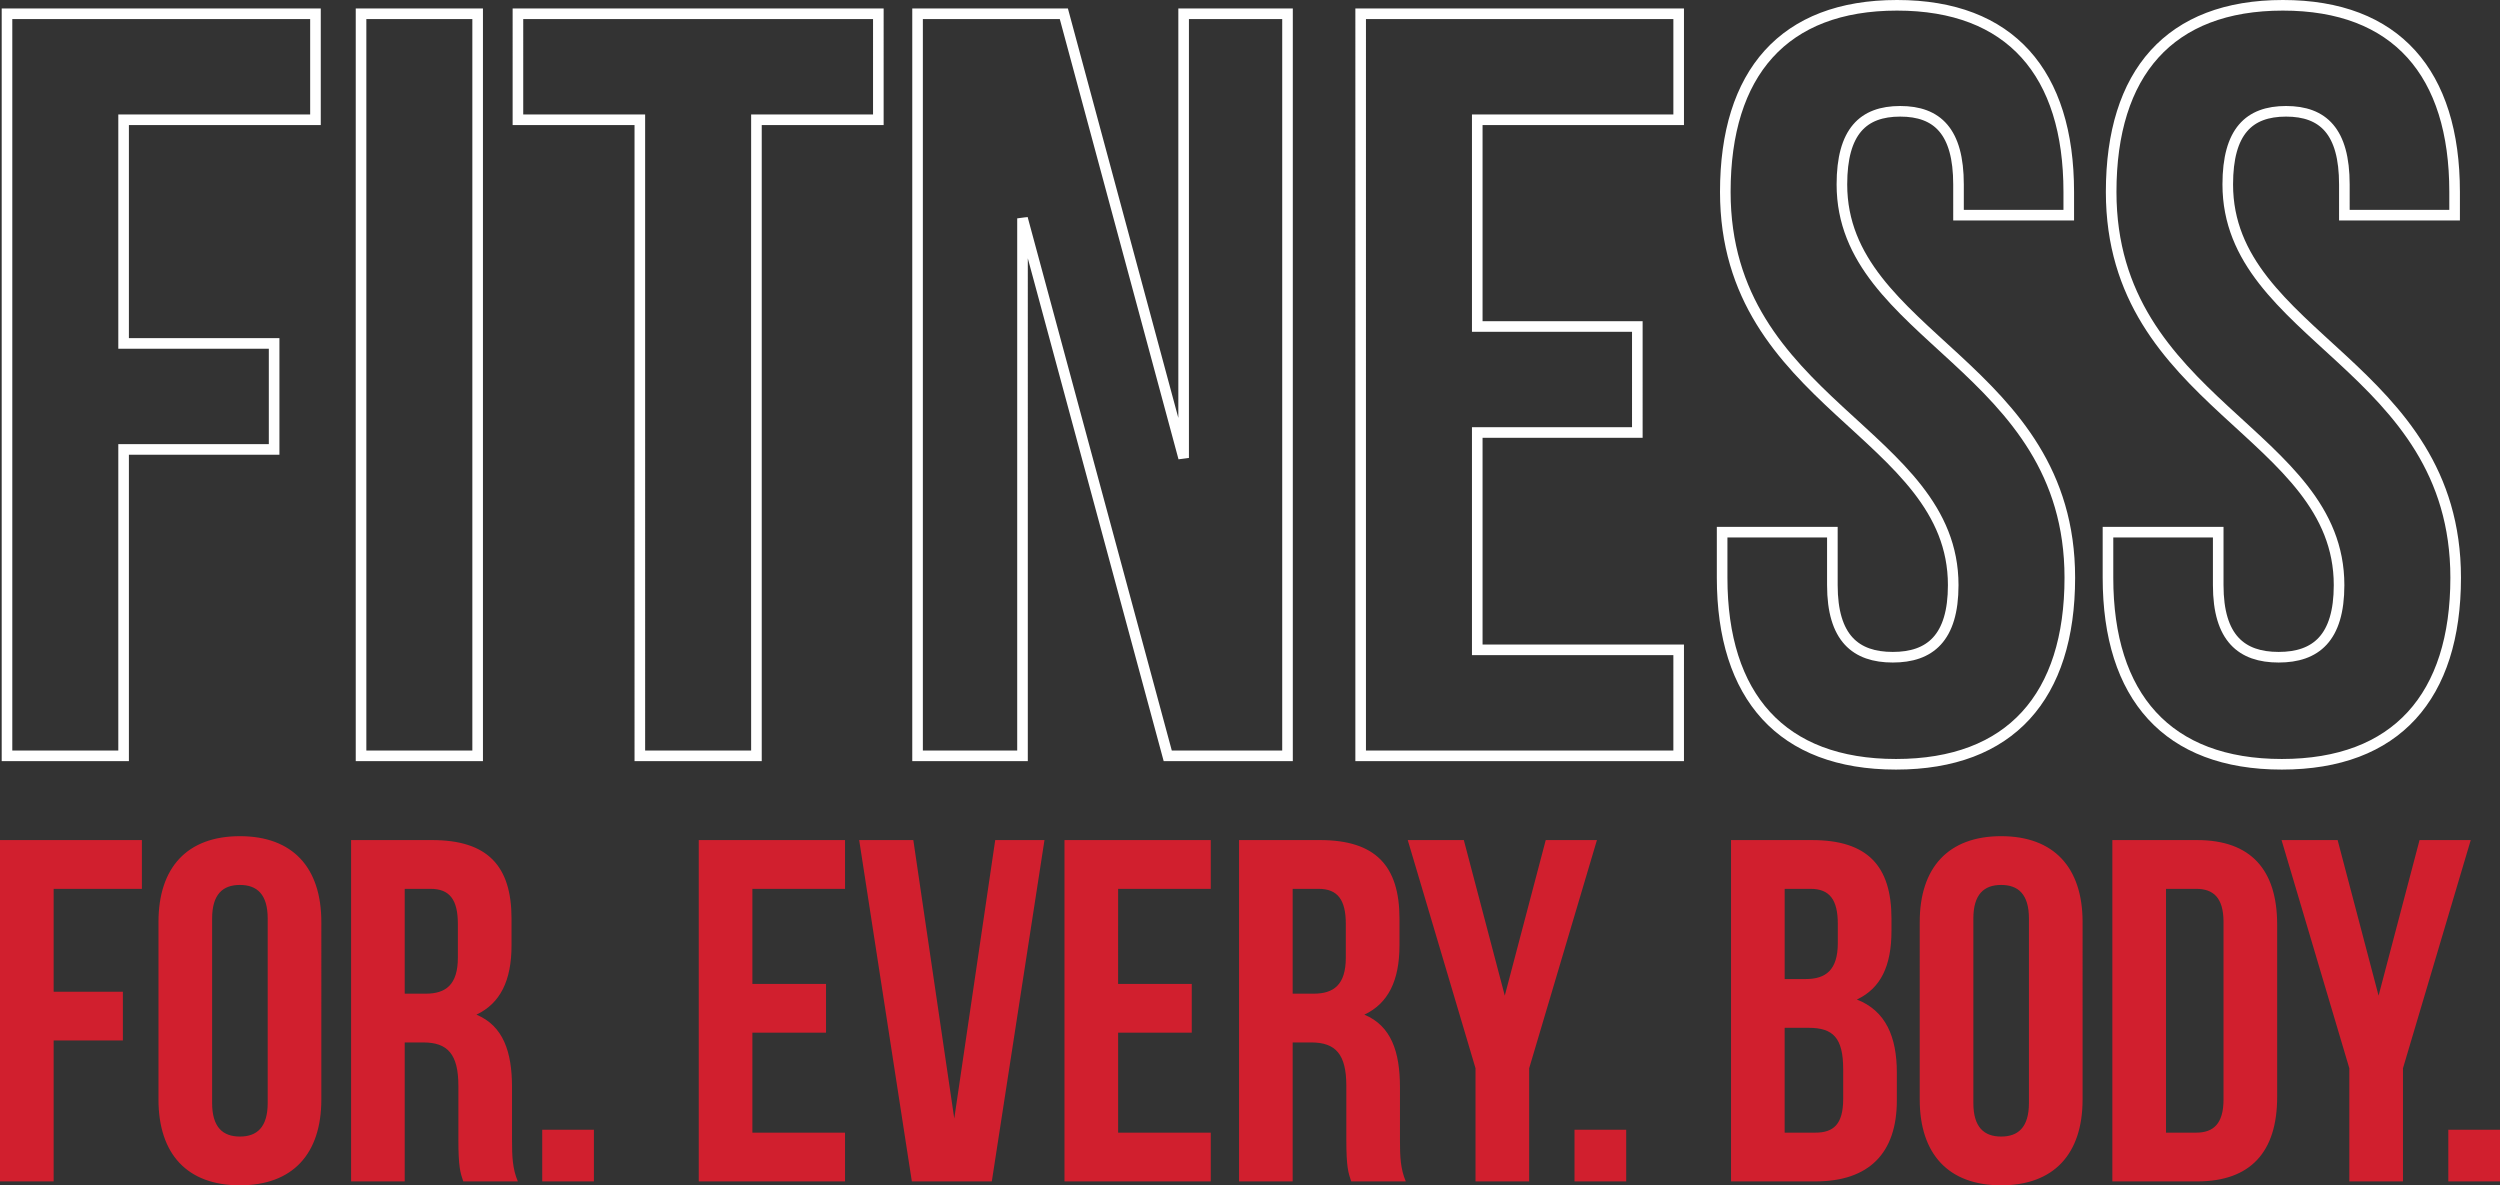
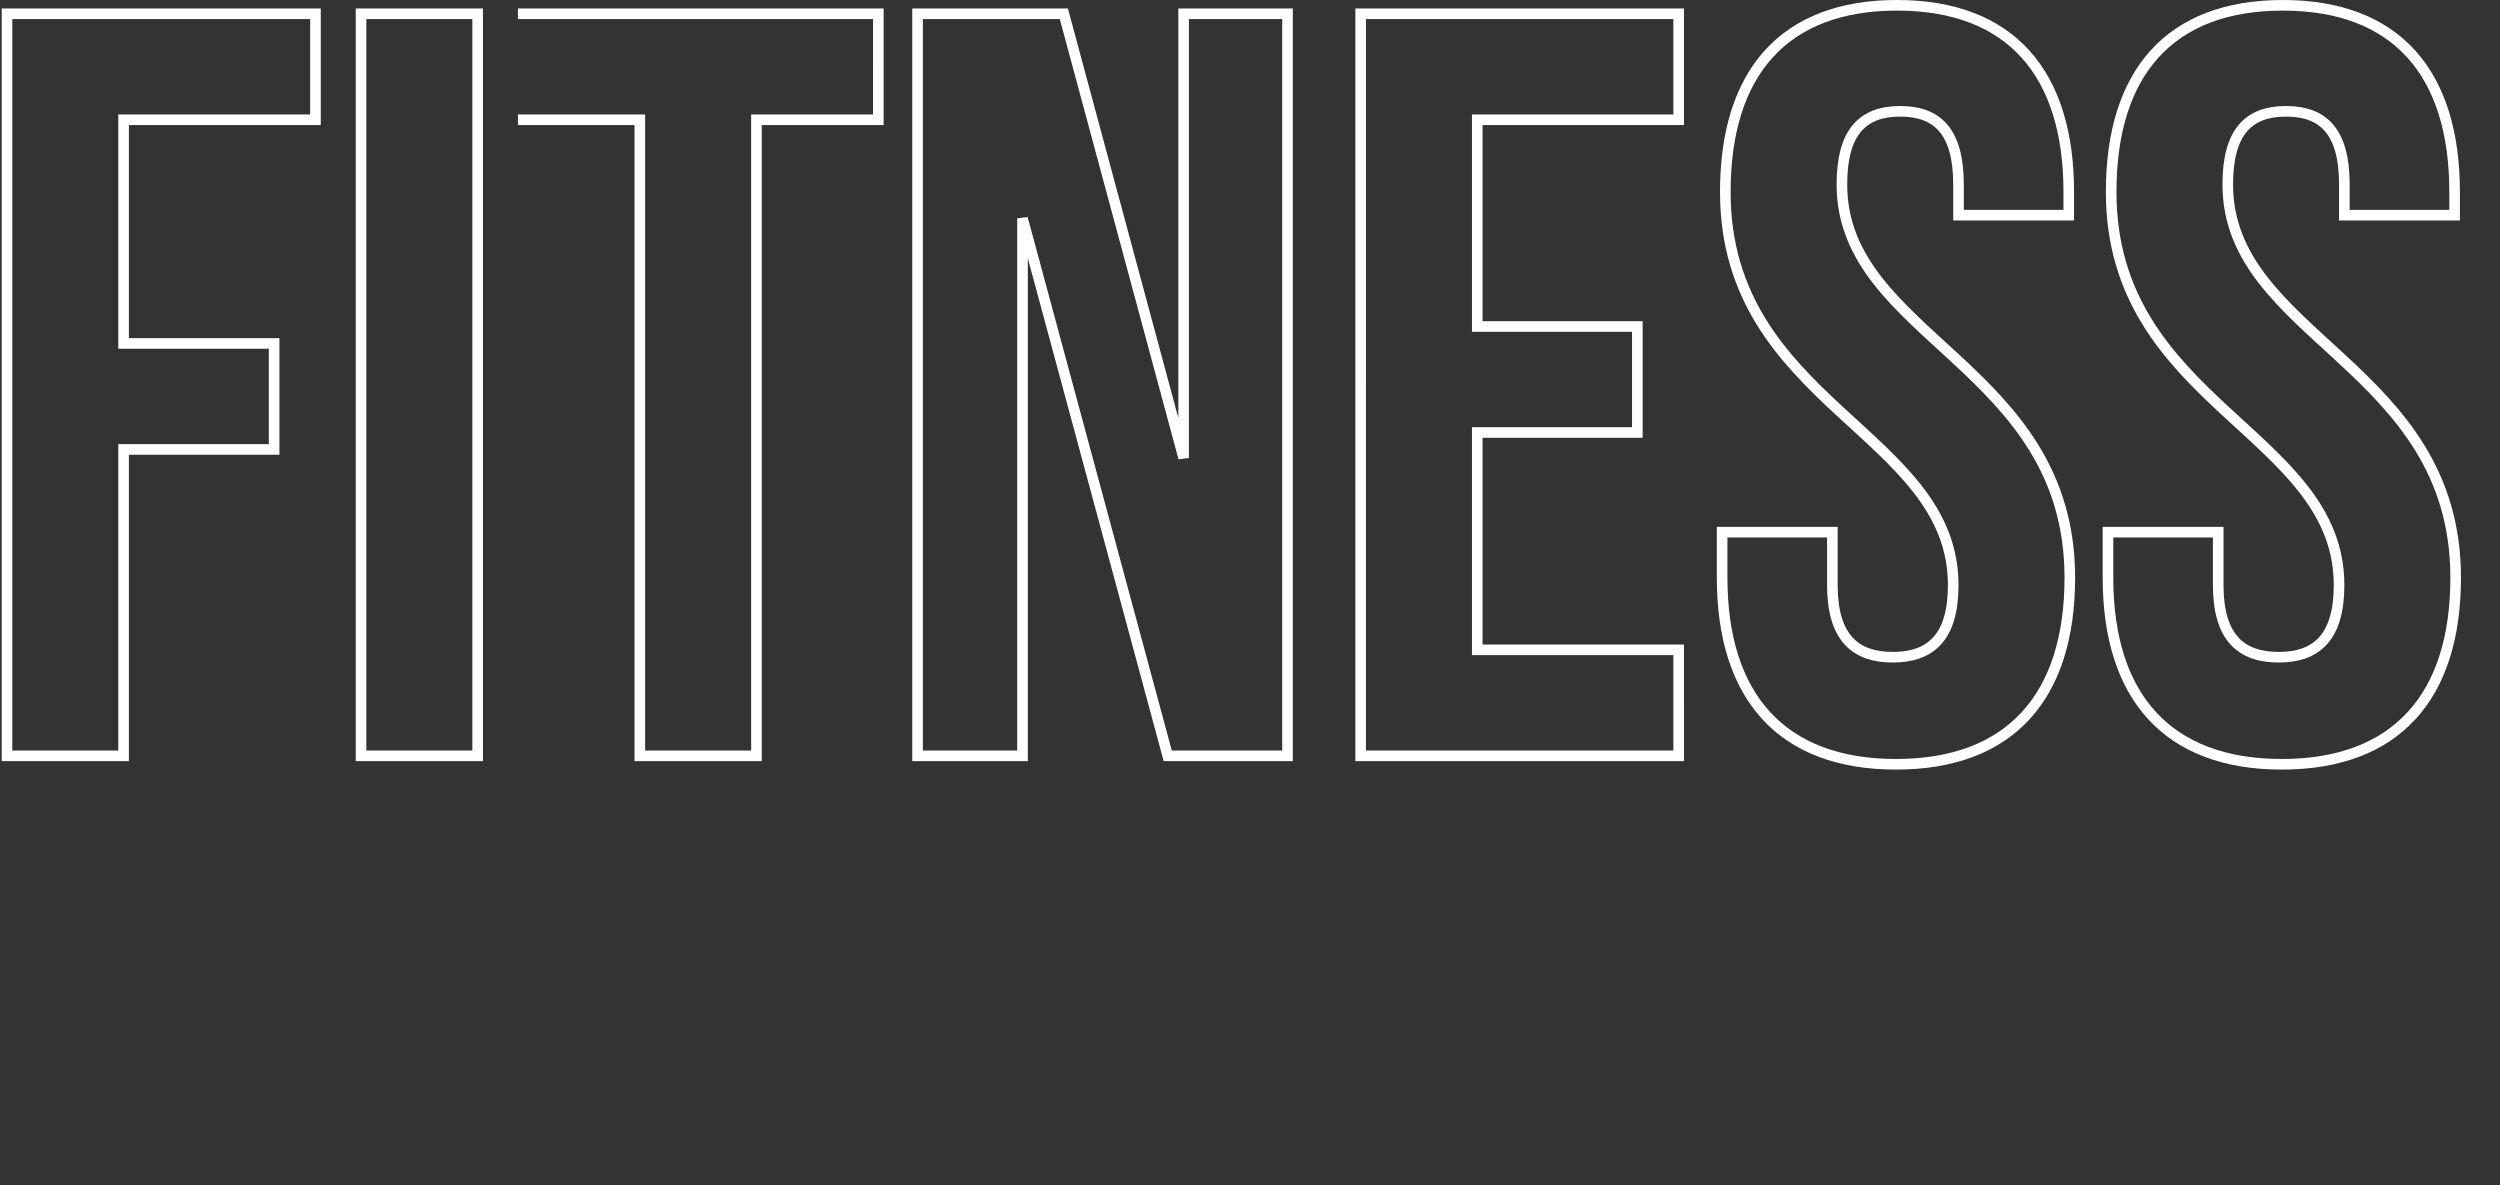
<svg xmlns="http://www.w3.org/2000/svg" width="471.684" height="223.637" viewBox="0 0 471.684 223.637">
  <rect x="0" y="0" width="471.684" height="223.637" fill="#333333" stroke="none" />
  <g id="Component_143_4" data-name="Component 143 – 4" transform="translate(0 1)">
-     <path id="Heading_Line_2" data-name="Heading Line 2" d="M13.8,13.8H30.452V4.6H3.68V69H13.8V42.412H26.864v-9.2H13.8Zm29.9,5.612c0-4.6,2.024-6.348,5.244-6.348s5.244,1.748,5.244,6.348V54.188c0,4.6-2.024,6.348-5.244,6.348S43.7,58.788,43.7,54.188ZM33.58,53.544c0,10.3,5.428,16.192,15.364,16.192s15.364-5.888,15.364-16.192V20.056c0-10.3-5.428-16.192-15.364-16.192S33.58,9.752,33.58,20.056ZM101.384,69c-1.012-2.392-1.1-4.692-1.1-7.82V51.244c0-6.716-1.656-11.592-6.716-13.708,4.508-2.116,6.624-6.44,6.624-13.064v-5.06c0-9.936-4.508-14.812-15-14.812H69.92V69H80.04V42.78h3.5c4.6,0,6.624,2.208,6.624,8.188v10.12c0,5.244.368,6.256.92,7.912ZM84.916,13.8c3.588,0,5.152,2.024,5.152,6.624v6.348c0,5.152-2.3,6.808-6.072,6.808H80.04V13.8Zm21.068,45.448V69h9.752V59.248ZM145.636,13.8h17.48V4.6h-27.6V69h27.6V59.8h-17.48V40.94h13.892v-9.2H145.636ZM176,4.6H165.784L175.72,69h15.088l9.936-64.4h-9.292l-7.728,52.532Zm38.64,9.2h17.48V4.6h-27.6V69h27.6V59.8h-17.48V40.94h13.892v-9.2H214.636ZM268.916,69c-1.012-2.392-1.1-4.692-1.1-7.82V51.244c0-6.716-1.656-11.592-6.716-13.708,4.508-2.116,6.624-6.44,6.624-13.064v-5.06c0-9.936-4.508-14.812-15-14.812H237.452V69h10.12V42.78h3.5c4.6,0,6.624,2.208,6.624,8.188v10.12c0,5.244.368,6.256.92,7.912ZM252.448,13.8c3.588,0,5.152,2.024,5.152,6.624v6.348c0,5.152-2.3,6.808-6.072,6.808h-3.956V13.8ZM282.072,69h10.12V47.656L304.98,4.6h-9.66l-7.728,29.348L279.864,4.6h-10.58l12.788,43.056Zm18.676-9.752V69H310.5V59.248ZM345.552,4.6H330.28V69H346.2c10.12,0,15.364-5.336,15.364-15.272V48.484c0-6.808-2.116-11.684-7.544-13.8,4.508-2.116,6.532-6.348,6.532-12.972v-2.3C360.548,9.476,356.04,4.6,345.552,4.6Zm-.644,35.42c4.6,0,6.532,1.84,6.532,7.82v5.612c0,4.784-1.84,6.348-5.244,6.348h-5.8V40.02Zm.368-26.22c3.588,0,5.152,2.024,5.152,6.624v3.588c0,5.152-2.3,6.808-6.072,6.808H340.4V13.8ZM376,19.412c0-4.6,2.024-6.348,5.244-6.348s5.244,1.748,5.244,6.348V54.188c0,4.6-2.024,6.348-5.244,6.348S376,58.788,376,54.188Zm-10.12,34.132c0,10.3,5.428,16.192,15.364,16.192s15.364-5.888,15.364-16.192V20.056c0-10.3-5.428-16.192-15.364-16.192s-15.364,5.888-15.364,16.192ZM402.224,69h16.008c10.12,0,15.088-5.612,15.088-15.916V20.516c0-10.3-4.968-15.916-15.088-15.916H402.224Zm15.824-55.2c3.22,0,5.152,1.656,5.152,6.256V53.544c0,4.6-1.932,6.256-5.152,6.256h-5.7v-46ZM446.936,69h10.12V47.656L469.844,4.6h-9.66l-7.728,29.348L444.728,4.6h-10.58l12.788,43.056Zm18.676-9.752V69h9.752V59.248Z" transform="translate(-3.68 152.901)" fill="#d11f2e" />
-     <path id="Heading_Line_1" data-name="Heading Line 1" d="M30,30H66.2V10H8V150H30V92.2H58.4v-20H30ZM74.8,150h22V10h-22ZM104.4,30h23V150h22V30h23V10h-68ZM227,150h22.6V10H230V93.8L207.4,10H179.8V150h19.8V48.6ZM285.4,30h38V10h-60V150h60V130h-38V89h30.2V69H285.4Zm46.8,13.6c0,40,43,45.4,43,74.2,0,10-4.4,13.6-11.4,13.6s-11.4-3.6-11.4-13.6v-10H331.6v8.6c0,22.4,11.2,35.2,32.8,35.2s32.8-12.8,32.8-35.2c0-40-43-45.4-43-74.2,0-10,4-13.8,11-13.8s11,3.8,11,13.8V48H397V43.6c0-22.4-11-35.2-32.4-35.2S332.2,21.2,332.2,43.6Zm72.8,0c0,40,43,45.4,43,74.2,0,10-4.4,13.6-11.4,13.6s-11.4-3.6-11.4-13.6v-10H404.4v8.6c0,22.4,11.2,35.2,32.8,35.2S470,138.8,470,116.4c0-40-43-45.4-43-74.2,0-10,4-13.8,11-13.8s11,3.8,11,13.8V48h20.8V43.6c0-22.4-11-35.2-32.4-35.2S405,21.2,405,43.6Z" transform="translate(-6.68 -8.4)" fill="none" stroke="#fff" stroke-width="2" />
+     <path id="Heading_Line_1" data-name="Heading Line 1" d="M30,30H66.2V10H8V150H30V92.2H58.4v-20H30ZM74.8,150h22V10h-22ZM104.4,30h23V150h22V30h23V10h-68M227,150h22.6V10H230V93.8L207.4,10H179.8V150h19.8V48.6ZM285.4,30h38V10h-60V150h60V130h-38V89h30.2V69H285.4Zm46.8,13.6c0,40,43,45.4,43,74.2,0,10-4.4,13.6-11.4,13.6s-11.4-3.6-11.4-13.6v-10H331.6v8.6c0,22.4,11.2,35.2,32.8,35.2s32.8-12.8,32.8-35.2c0-40-43-45.4-43-74.2,0-10,4-13.8,11-13.8s11,3.8,11,13.8V48H397V43.6c0-22.4-11-35.2-32.4-35.2S332.2,21.2,332.2,43.6Zm72.8,0c0,40,43,45.4,43,74.2,0,10-4.4,13.6-11.4,13.6s-11.4-3.6-11.4-13.6v-10H404.4v8.6c0,22.4,11.2,35.2,32.8,35.2S470,138.8,470,116.4c0-40-43-45.4-43-74.2,0-10,4-13.8,11-13.8s11,3.8,11,13.8V48h20.8V43.6c0-22.4-11-35.2-32.4-35.2S405,21.2,405,43.6Z" transform="translate(-6.68 -8.4)" fill="none" stroke="#fff" stroke-width="2" />
  </g>
</svg>